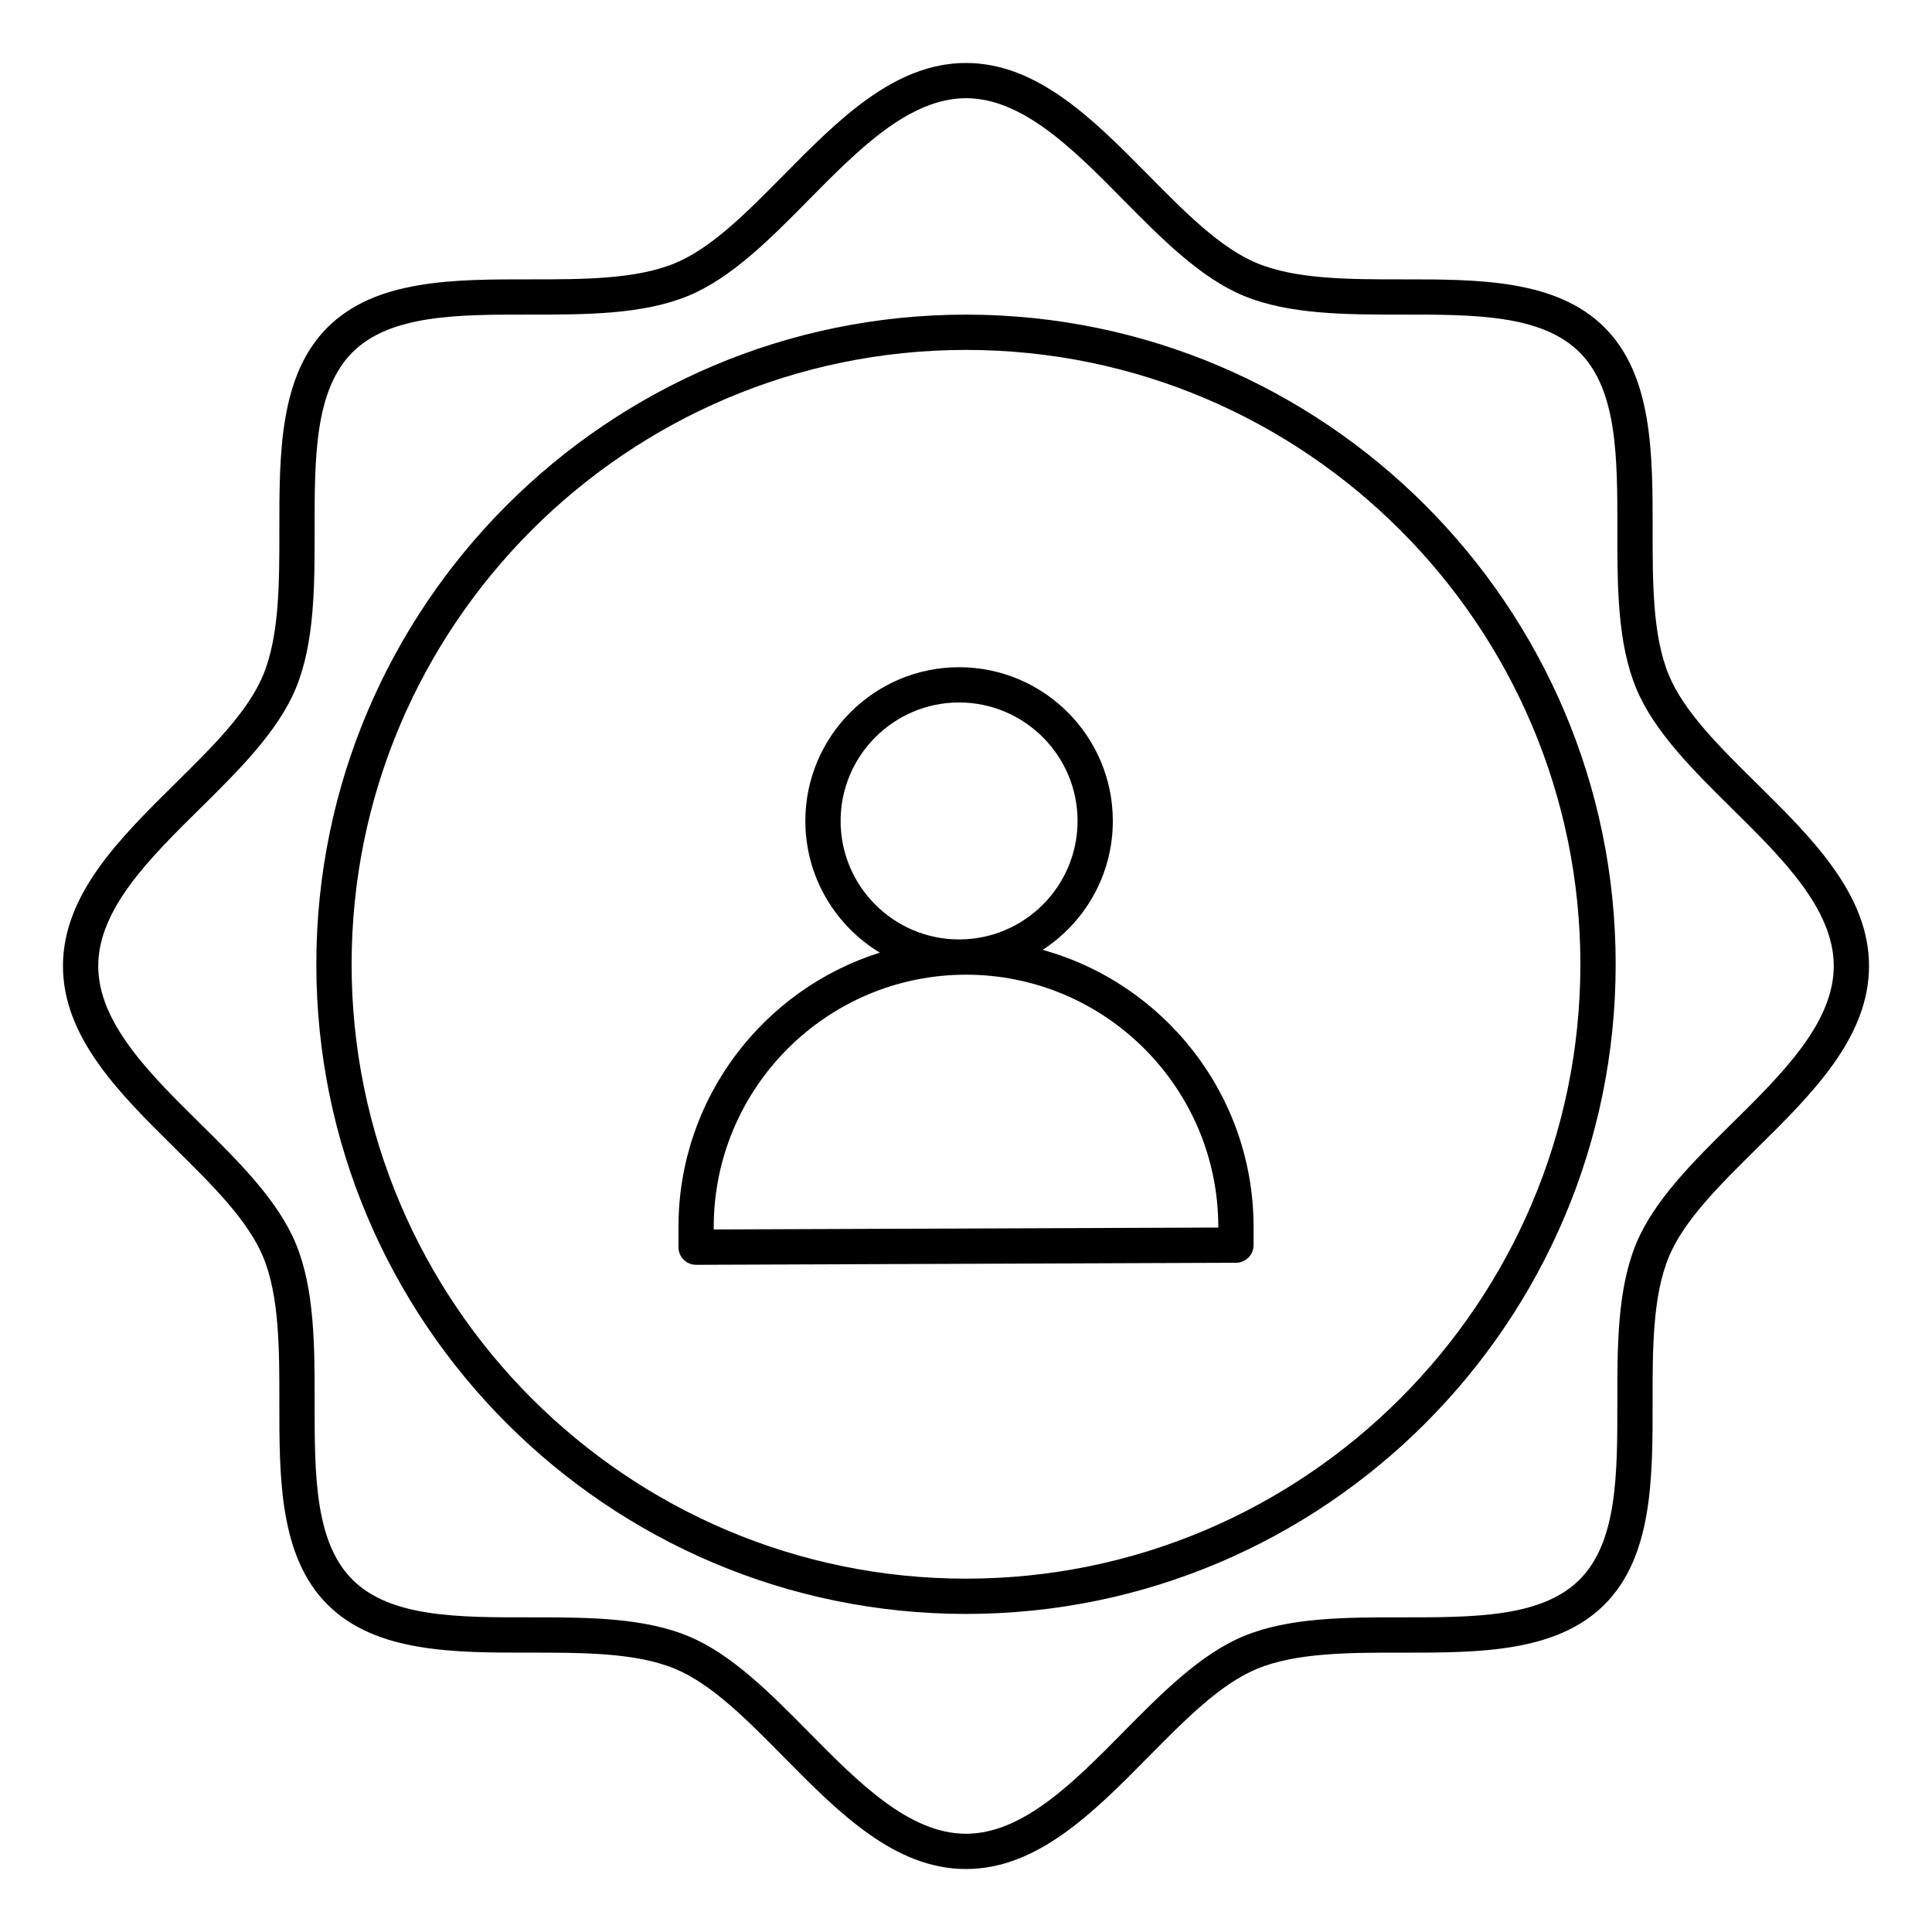
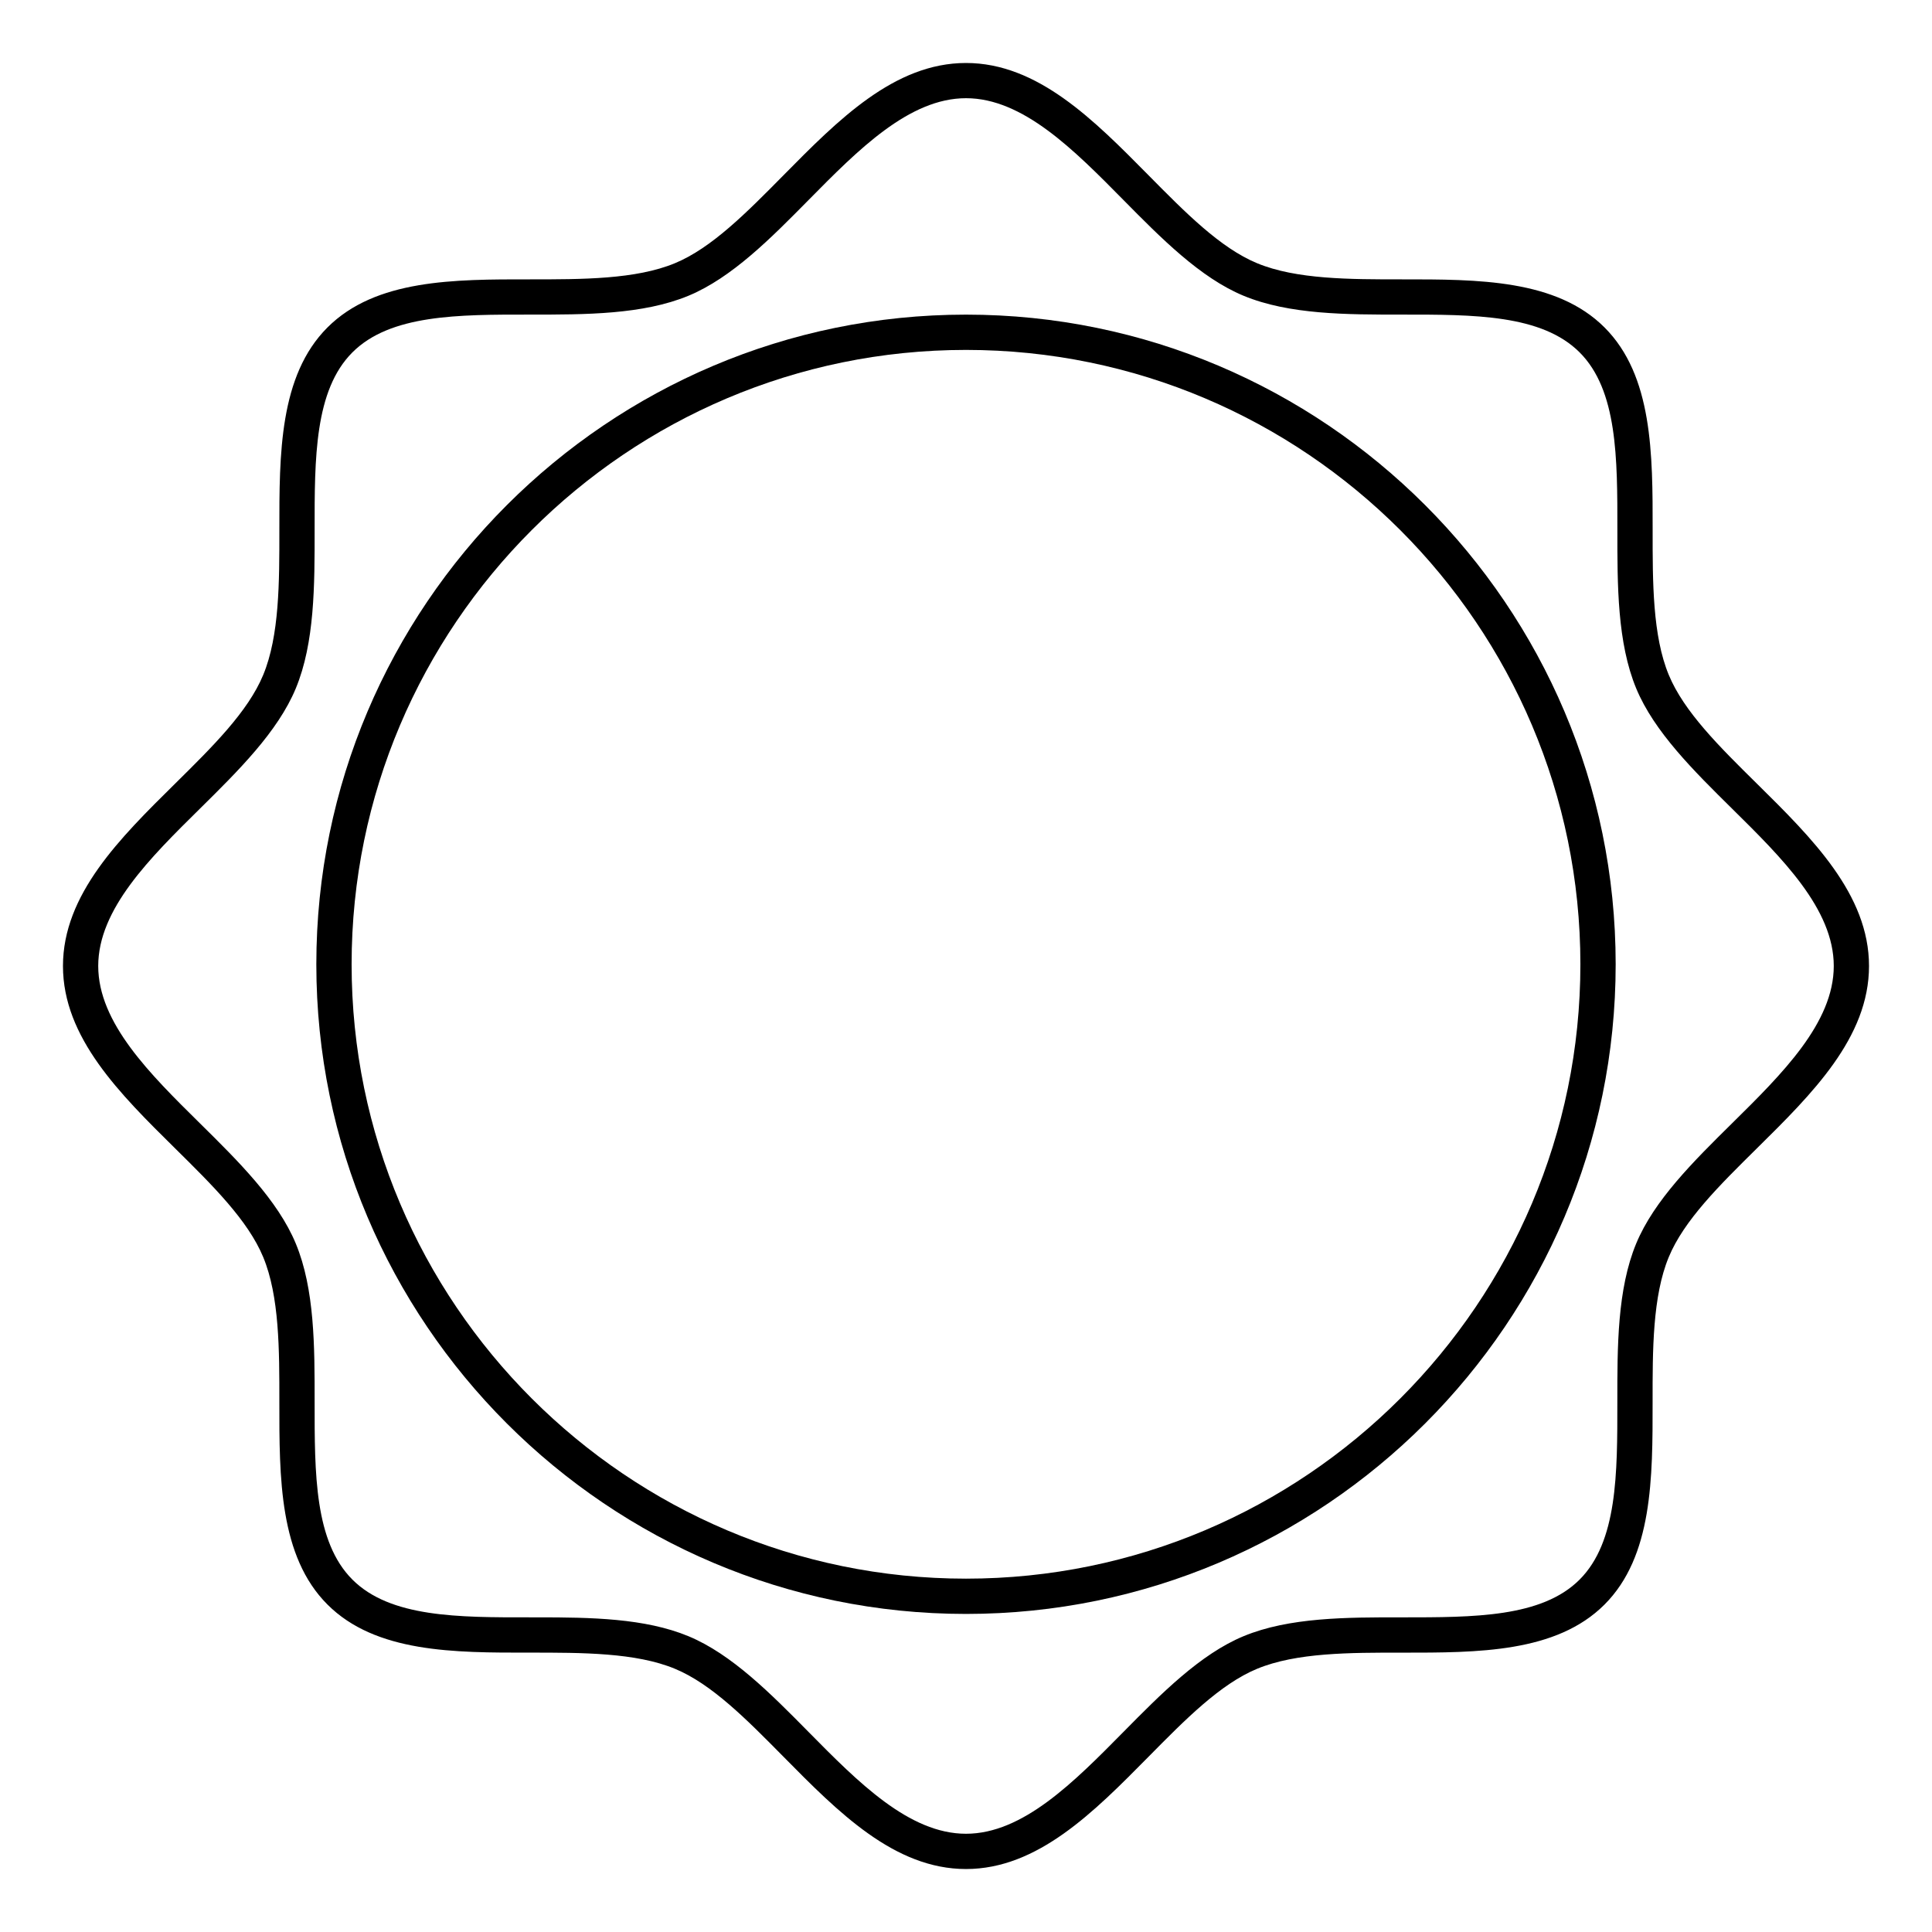
<svg xmlns="http://www.w3.org/2000/svg" fill="#000000" width="800px" height="800px" version="1.1" viewBox="144 144 512 512">
  <g>
-     <path d="m420.32 395.73c11.18-7.273 18.59-19.863 18.59-34.168 0-22.465-18.277-40.742-40.742-40.742-22.465 0-40.742 18.277-40.742 40.742 0 14.785 7.918 27.754 19.738 34.898-30.895 9.73-53.363 38.641-53.363 72.703v5.352c0 1.246 0.492 2.434 1.375 3.309 0.875 0.871 2.062 1.367 3.301 1.367h0.02l143.06-0.543c2.574-0.012 4.656-2.102 4.656-4.676v-4.805c-0.008-34.988-23.711-64.52-55.895-73.438zm-53.551-34.168c0-17.312 14.086-31.398 31.398-31.398s31.398 14.086 31.398 31.398-14.086 31.398-31.398 31.398c-17.309 0-31.398-14.09-31.398-31.398zm100.09 107.75-133.71 0.508v-0.656c0-36.863 29.992-66.859 66.859-66.859s66.855 29.992 66.855 66.859z" />
    <path d="m609.58 351.66c-9.926-9.793-19.297-19.051-23.336-28.797-4.301-10.375-4.289-24.621-4.277-38.406 0.016-20.105 0.031-40.898-12.746-53.676s-33.582-12.758-53.676-12.746c-13.785 0.004-28.031 0.02-38.406-4.281-9.75-4.039-19-13.418-28.797-23.336-14.434-14.609-29.352-29.727-48.344-29.727s-33.91 15.113-48.34 29.727c-9.801 9.926-19.051 19.297-28.797 23.336-10.375 4.301-24.621 4.281-38.406 4.281-20.113-0.02-40.898-0.031-53.676 12.746s-12.762 33.57-12.746 53.676c0.012 13.785 0.02 28.031-4.281 38.406-4.039 9.75-13.418 19-23.336 28.797-14.613 14.43-29.73 29.348-29.73 48.344 0 18.992 15.113 33.91 29.727 48.34 9.926 9.801 19.297 19.051 23.336 28.797 4.301 10.375 4.293 24.621 4.281 38.398-0.016 20.105-0.031 40.898 12.746 53.676 12.777 12.777 33.574 12.781 53.676 12.746 13.785 0.004 28.031-0.02 38.406 4.281 9.75 4.039 19 13.418 28.797 23.336 14.43 14.621 29.348 29.734 48.344 29.734 18.992 0 33.91-15.113 48.34-29.727 9.801-9.926 19.051-19.297 28.797-23.336 10.375-4.297 24.621-4.297 38.398-4.277 20.094 0.004 40.898 0.031 53.676-12.746 12.777-12.777 12.762-33.57 12.746-53.676-0.012-13.777-0.02-28.031 4.281-38.406 4.039-9.75 13.418-19 23.336-28.797 14.621-14.434 29.734-29.352 29.734-48.344 0-18.996-15.113-33.914-29.727-48.344zm-6.57 90.031c-10.148 10.016-20.641 20.375-25.406 31.867-5.012 12.098-5.004 27.293-4.992 41.992 0.016 19.039 0.023 37.023-10.004 47.062-10.035 10.035-28.023 10-47.062 10.004-14.695-0.02-29.895-0.02-41.992 4.992-11.492 4.766-21.852 15.262-31.867 25.406-13.078 13.25-26.602 26.949-41.691 26.949s-28.613-13.699-41.691-26.949c-10.016-10.148-20.379-20.641-31.867-25.406-11.539-4.785-25.891-4.996-39.945-4.996h-2.039c-19.035 0.023-37.023 0.031-47.062-10.004-10.035-10.035-10.02-28.023-10.012-47.062 0.012-14.695 0.02-29.895-4.992-41.992-4.766-11.492-15.262-21.852-25.406-31.867-13.25-13.078-26.949-26.602-26.949-41.691 0-15.09 13.699-28.613 26.949-41.691 10.148-10.016 20.641-20.379 25.406-31.867 5.012-12.098 5.004-27.293 4.992-41.992-0.016-19.039-0.023-37.023 10.012-47.062 10.035-10.035 28.016-10.031 47.062-10.012 14.691 0.004 29.895 0.02 41.992-4.992 11.492-4.766 21.852-15.254 31.867-25.406 13.078-13.25 26.602-26.949 41.691-26.949s28.613 13.699 41.691 26.949c10.016 10.148 20.375 20.641 31.867 25.406 12.098 5.012 27.32 4.996 41.992 4.992 19.07-0.012 37.023-0.023 47.062 10.012 10.035 10.035 10.02 28.023 10.004 47.062-0.012 14.695-0.02 29.895 4.992 41.992 4.766 11.492 15.262 21.852 25.406 31.867 13.25 13.078 26.949 26.602 26.949 41.691 0 15.09-13.703 28.617-26.957 41.695z" />
    <path d="m400 227.38c-94.934 0-172.17 77.234-172.17 172.17 0 94.93 77.234 172.16 172.17 172.16s172.17-77.234 172.17-172.17c-0.004-94.93-77.238-172.16-172.17-172.16zm0 334.98c-89.777 0-162.82-73.043-162.82-162.82 0-89.773 73.035-162.81 162.82-162.81 89.777 0 162.82 73.035 162.82 162.82 0 89.777-73.039 162.81-162.82 162.81z" />
  </g>
</svg>